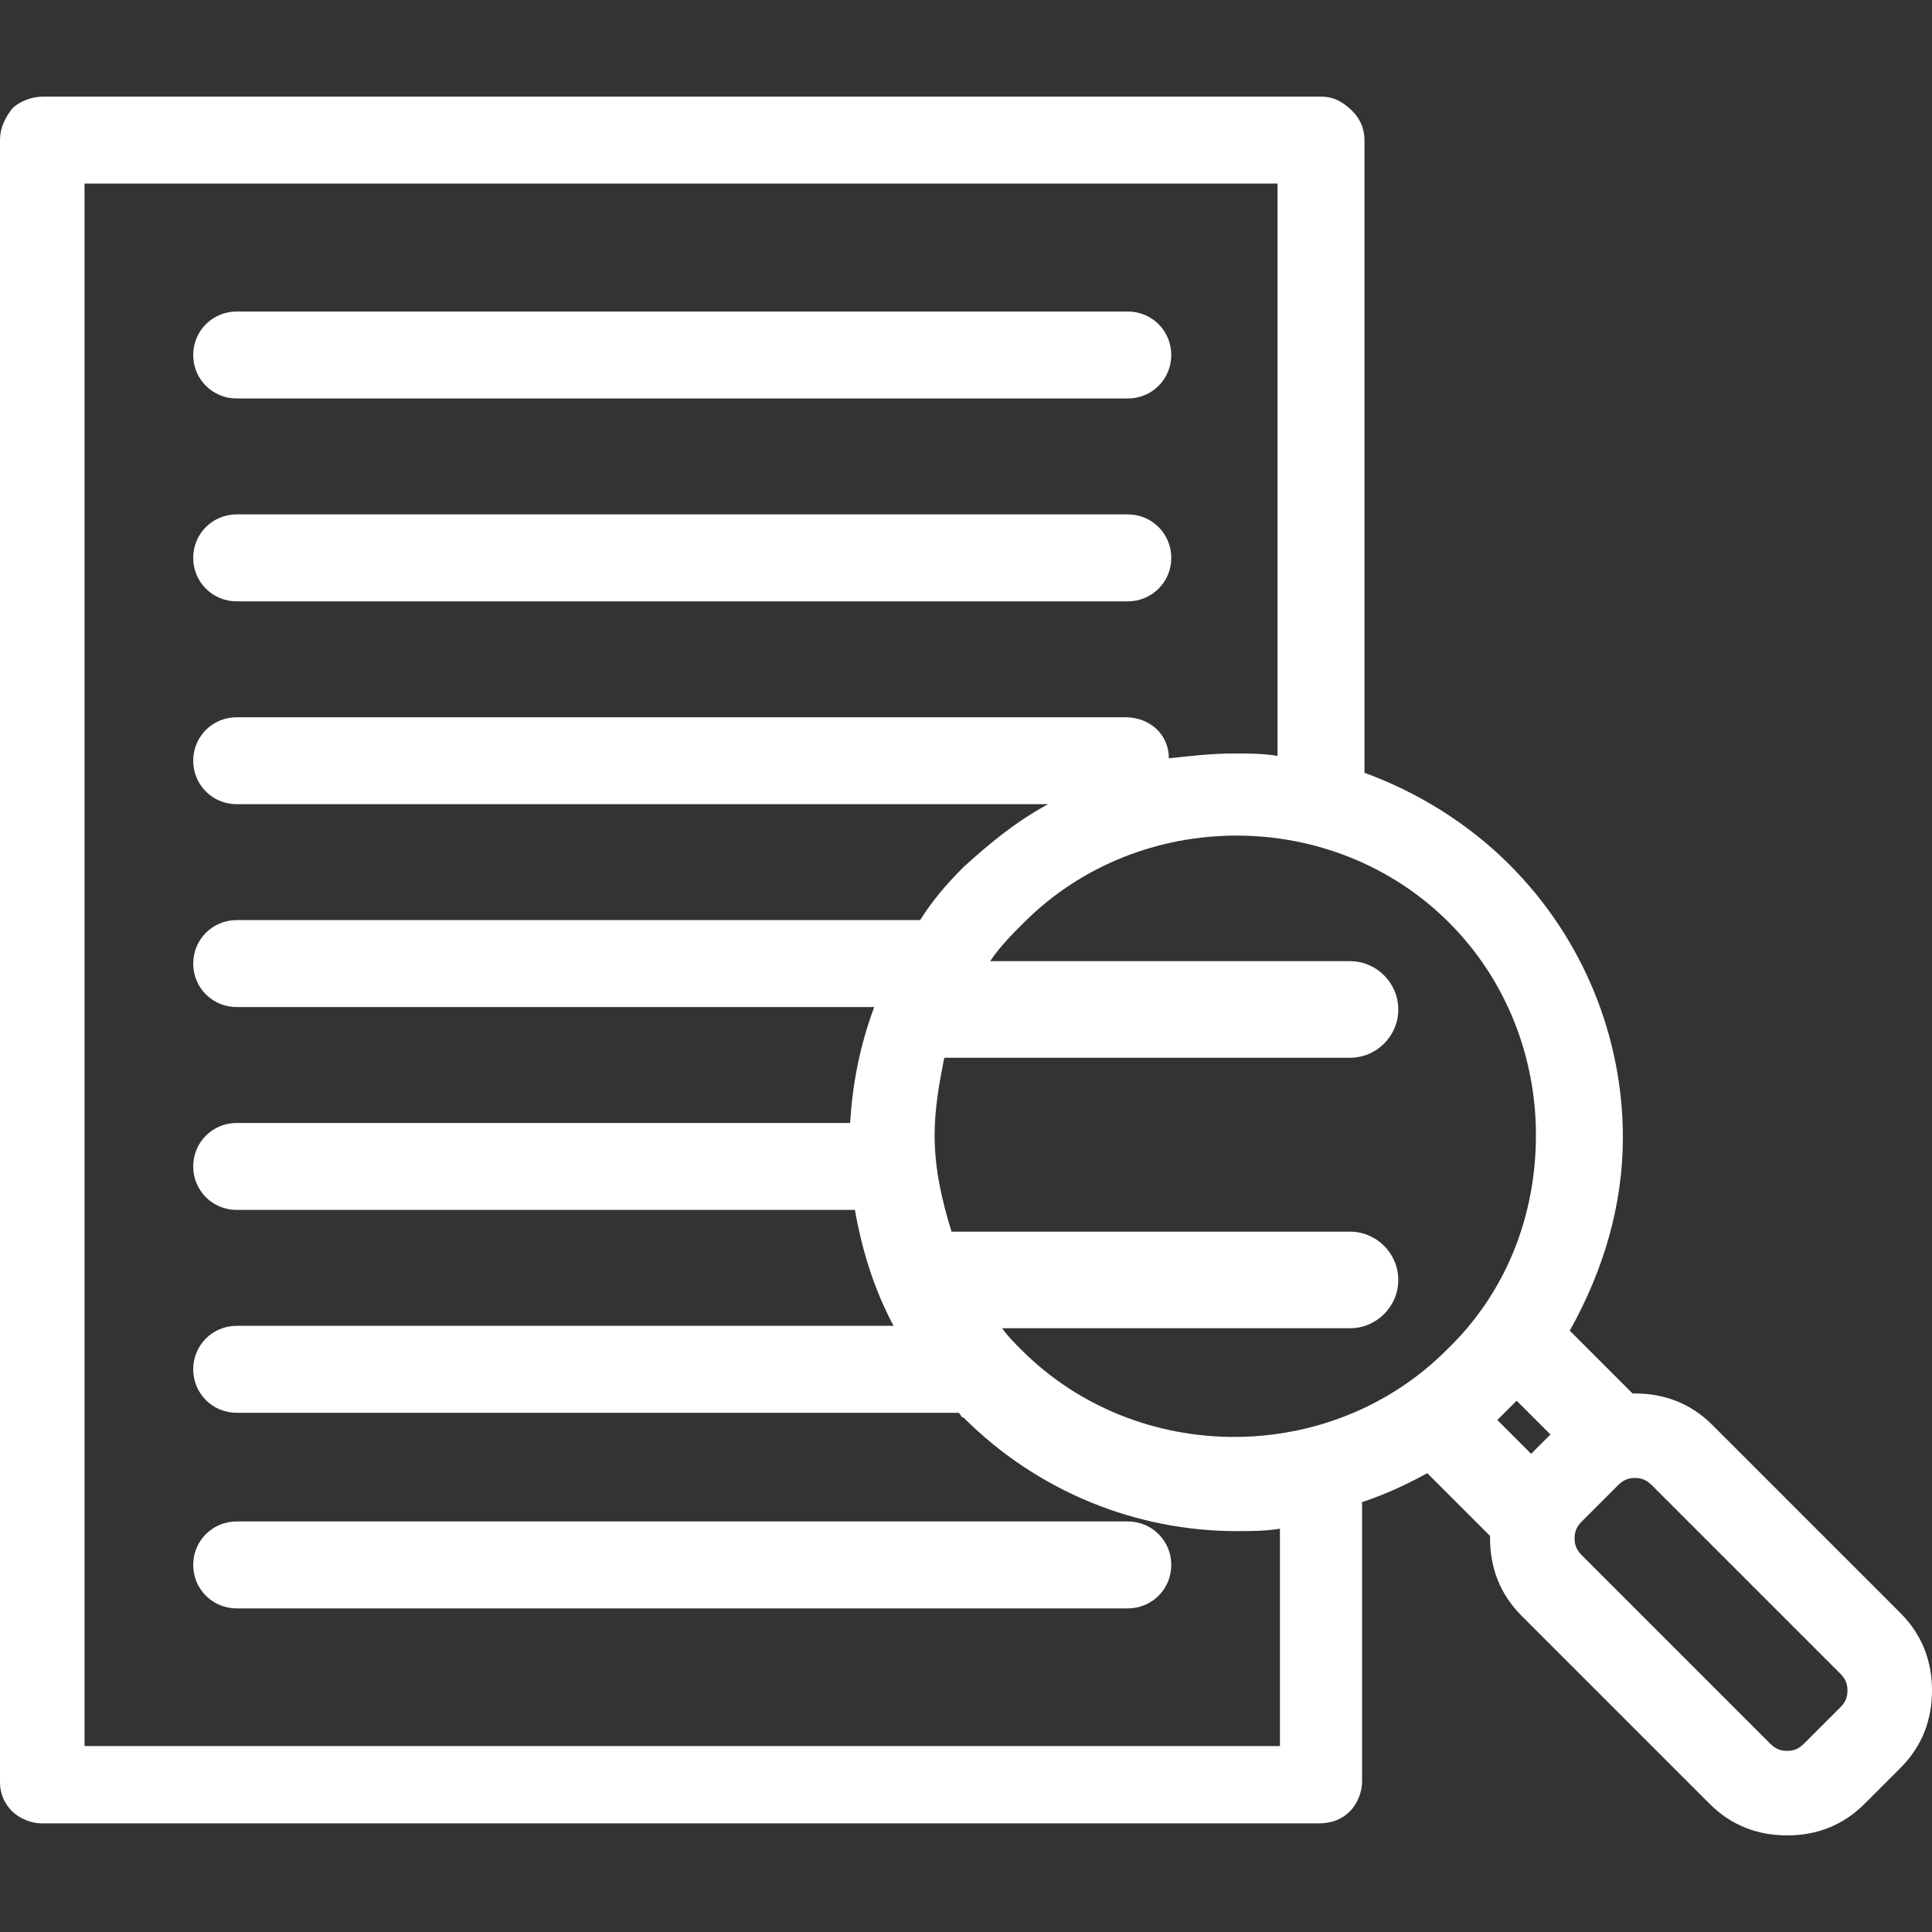
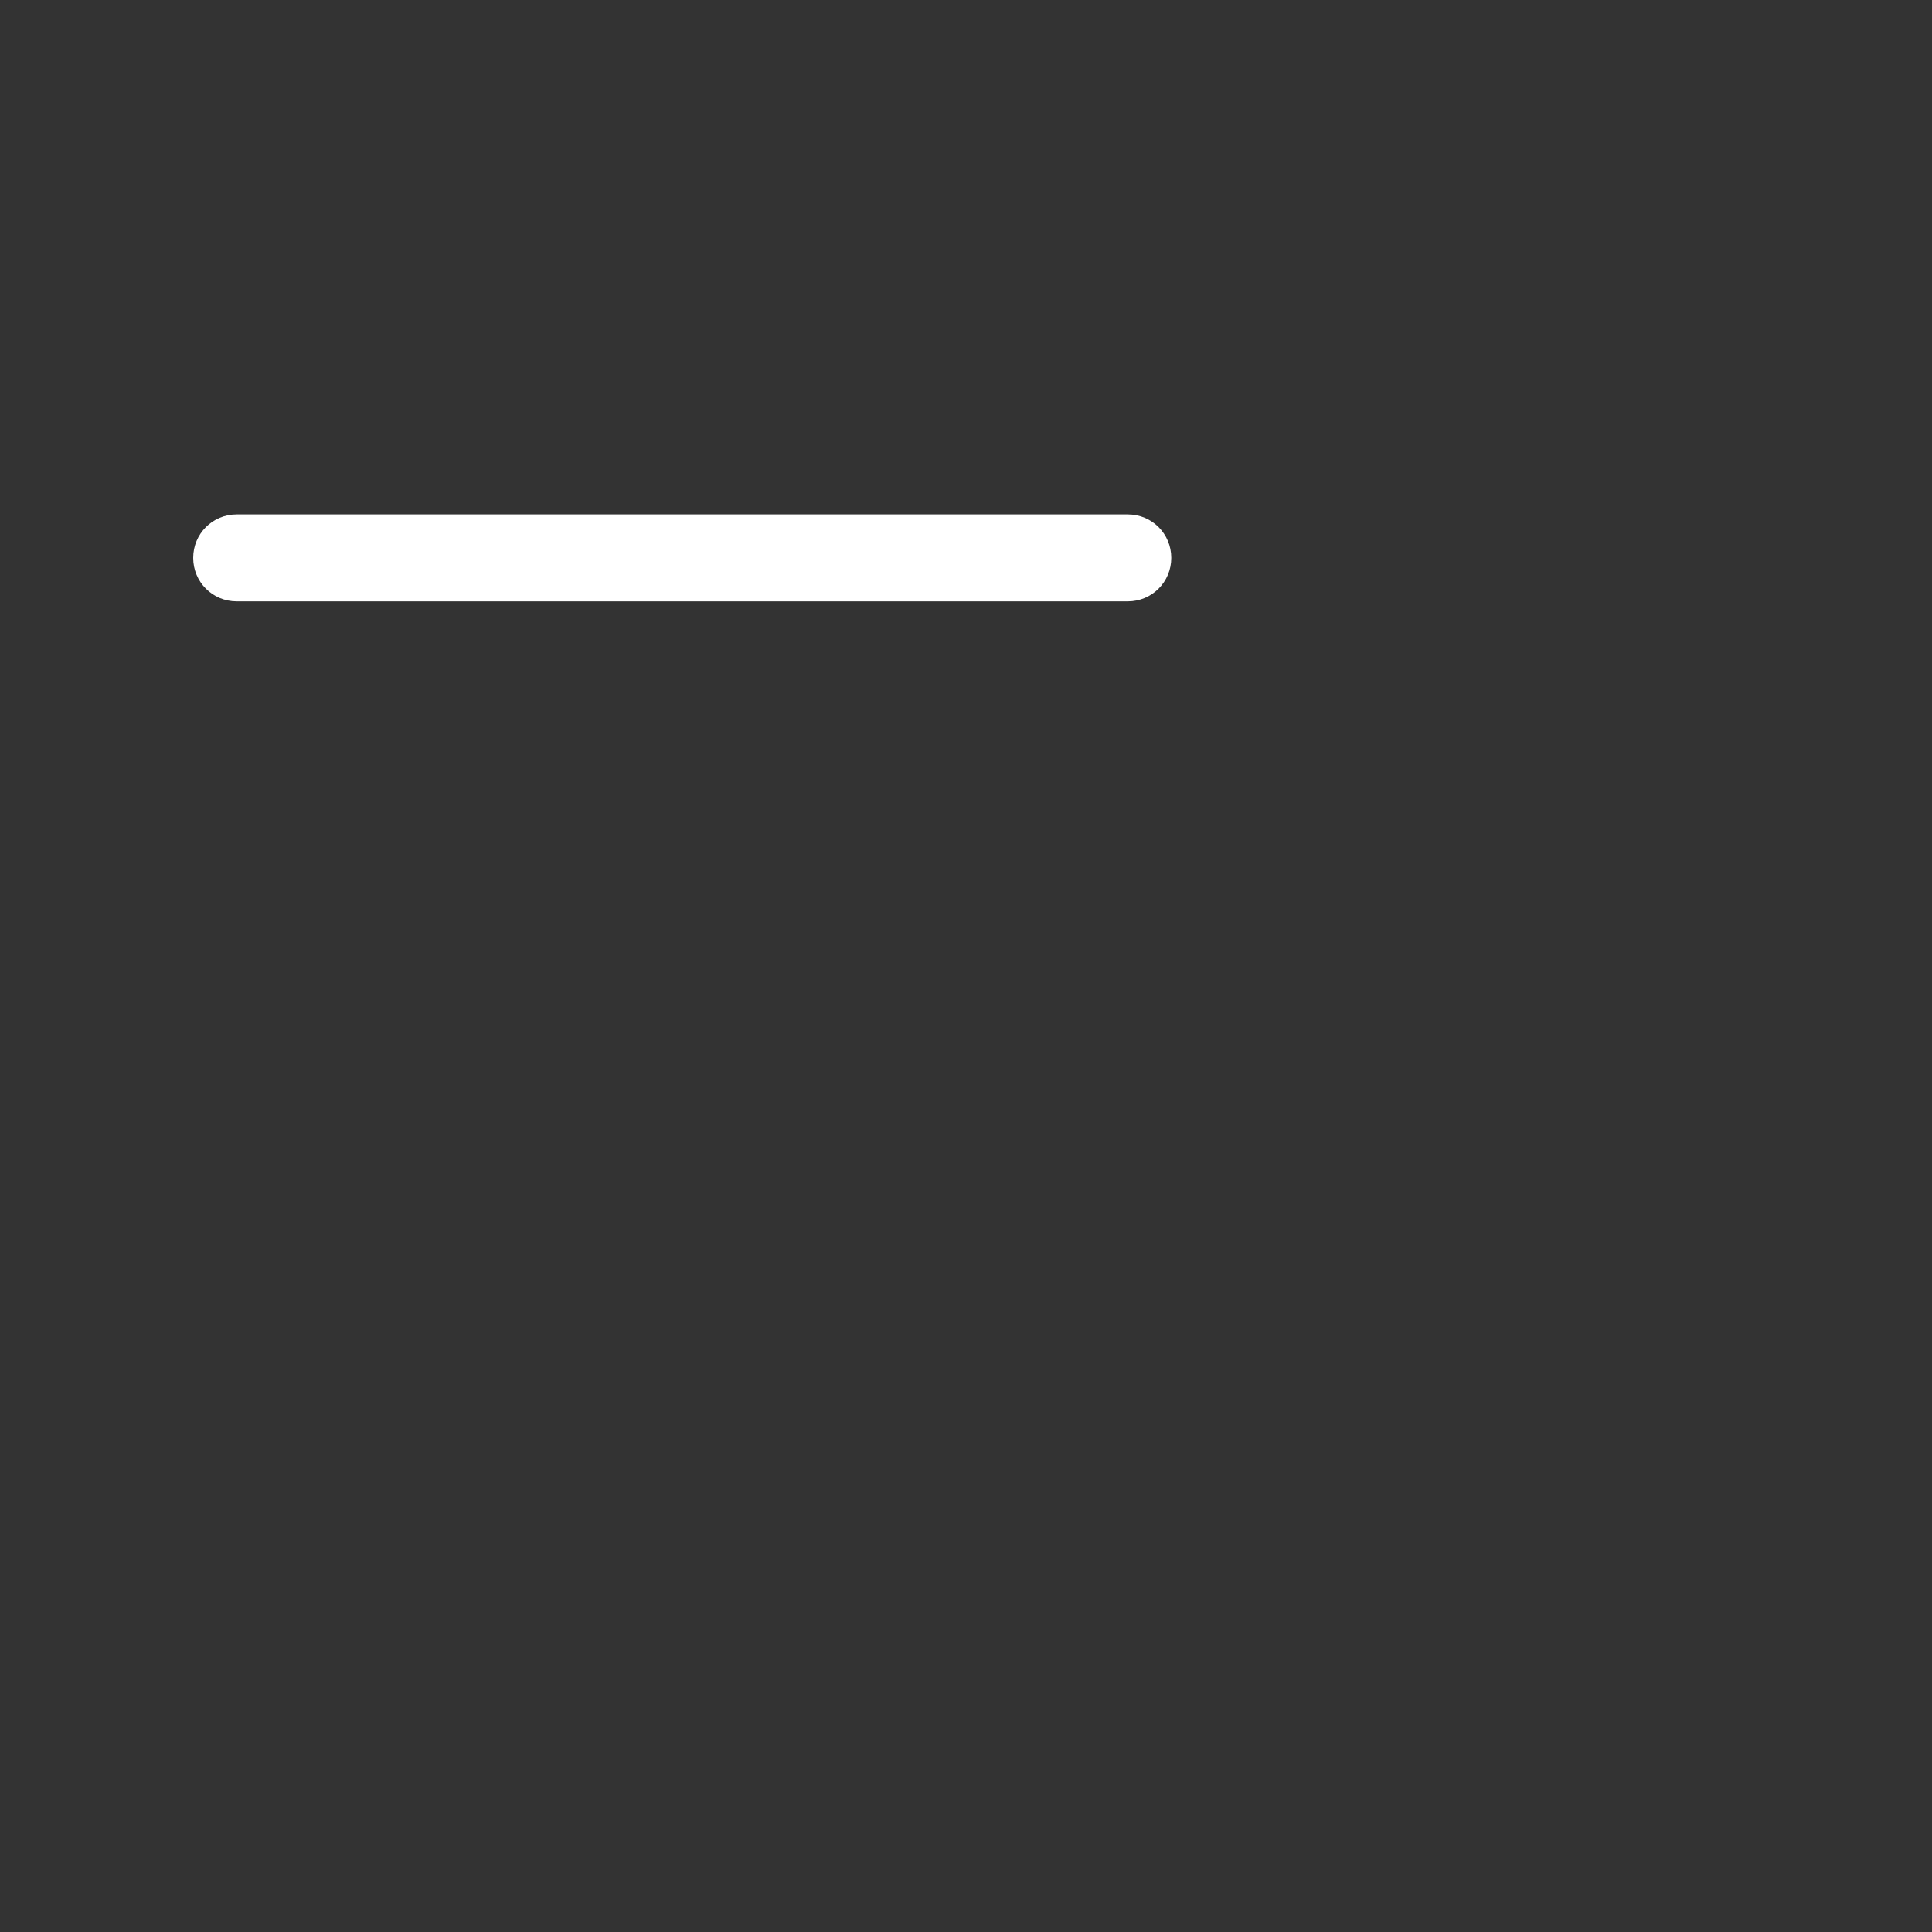
<svg xmlns="http://www.w3.org/2000/svg" version="1.1" id="レイヤー_1" x="0px" y="0px" viewBox="0 0 80 80" style="enable-background:new 0 0 80 80;" xml:space="preserve">
  <rect x="0" y="0" width="80" height="80" fill="#333333" stroke="none" />
  <style type="text/css">
	.st0{fill:#FFFFFF;}
</style>
  <g id="_x39_0">
-     <path class="st0" d="M55.9,75c0.3-0.3,0.5-0.8,0.5-1.2V62.2c0.9-0.3,1.8-0.7,2.7-1.2l2.6,2.6c0,0,0,0.1,0,0.1   c0,1.2,0.4,2.3,1.3,3.2l7.8,7.8c0.9,0.9,2,1.3,3.2,1.3c1.2,0,2.3-0.4,3.2-1.3l1.5-1.5c0.9-0.9,1.3-2,1.3-3.2c0-1.2-0.4-2.3-1.3-3.2   L70.9,59c-0.9-0.9-2-1.3-3.2-1.3c0,0-0.1,0-0.1,0L65,55.1c1.4-2.5,2.2-5.2,2.2-8c0-4.1-1.6-8.2-4.7-11.3c-1.7-1.7-3.8-3-6-3.8V5.8   c0-0.5-0.2-0.9-0.5-1.2C55.6,4.2,55.2,4,54.7,4H1.8C1.3,4,0.8,4.2,0.5,4.5C0.2,4.9,0,5.3,0,5.8v68c0,0.5,0.2,0.9,0.5,1.2   c0.3,0.3,0.8,0.5,1.2,0.5h52.9C55.2,75.5,55.6,75.3,55.9,75z M59.9,55.9c-2.4,2.4-5.6,3.6-8.8,3.6c-3.2,0-6.4-1.2-8.8-3.6   c-0.3-0.3-0.6-0.6-0.8-0.9h14.4c1.1,0,2-0.9,2-2c0-1.1-0.9-2-2-2H39.4c-0.4-1.3-0.7-2.6-0.7-4c0-1.1,0.2-2.2,0.4-3.2h16.8   c1.1,0,2-0.9,2-2s-0.9-2-2-2H41c0.4-0.6,0.9-1.1,1.4-1.6c2.4-2.4,5.6-3.6,8.8-3.6c3.2,0,6.4,1.2,8.8,3.6c2.4,2.4,3.6,5.6,3.6,8.8   C63.6,50.3,62.4,53.5,59.9,55.9z M76.5,70c0,0.3-0.1,0.5-0.3,0.7l-1.5,1.5c-0.2,0.2-0.4,0.3-0.7,0.3c-0.3,0-0.5-0.1-0.7-0.3   l-7.8-7.8c-0.2-0.2-0.3-0.4-0.3-0.7c0-0.3,0.1-0.5,0.3-0.7l1.5-1.5c0.2-0.2,0.4-0.3,0.7-0.3c0.3,0,0.5,0.1,0.7,0.3l7.8,7.8   C76.4,69.5,76.5,69.7,76.5,70z M63.4,60.2L62,58.8c0.1-0.1,0.3-0.3,0.4-0.4c0.1-0.1,0.3-0.3,0.4-0.4l1.4,1.4L63.4,60.2z M3.5,7.6   h49.4v23.7c-0.6-0.1-1.2-0.1-1.8-0.1c-0.9,0-1.8,0.1-2.7,0.2c0-1-0.8-1.7-1.8-1.7H9.8c-1,0-1.8,0.8-1.8,1.8c0,1,0.8,1.8,1.8,1.8   h33.6c-1.3,0.7-2.4,1.6-3.5,2.6c-0.7,0.7-1.3,1.4-1.8,2.2H9.8c-1,0-1.8,0.8-1.8,1.8c0,1,0.8,1.8,1.8,1.8h26.4   c-0.6,1.6-0.9,3.2-1,4.8H9.8c-1,0-1.8,0.8-1.8,1.8c0,1,0.8,1.8,1.8,1.8h25.6c0.3,1.7,0.8,3.3,1.6,4.8H9.8c-1,0-1.8,0.8-1.8,1.8   s0.8,1.8,1.8,1.8h29.9c0.1,0.1,0.1,0.2,0.2,0.2c3.1,3.1,7.2,4.7,11.3,4.7c0.6,0,1.2,0,1.8-0.1v9H3.5V7.6z" />
-     <path class="st0" d="M9.8,16.5h36.9c1,0,1.8-0.8,1.8-1.8c0-1-0.8-1.8-1.8-1.8H9.8c-1,0-1.8,0.8-1.8,1.8C8,15.7,8.8,16.5,9.8,16.5z" />
    <path class="st0" d="M9.8,24.9h36.9c1,0,1.8-0.8,1.8-1.8s-0.8-1.8-1.8-1.8H9.8c-1,0-1.8,0.8-1.8,1.8S8.8,24.9,9.8,24.9z" />
-     <path class="st0" d="M46.7,63H9.8c-1,0-1.8,0.8-1.8,1.8c0,1,0.8,1.8,1.8,1.8h36.9c1,0,1.8-0.8,1.8-1.8C48.5,63.8,47.7,63,46.7,63z" />
  </g>
</svg>